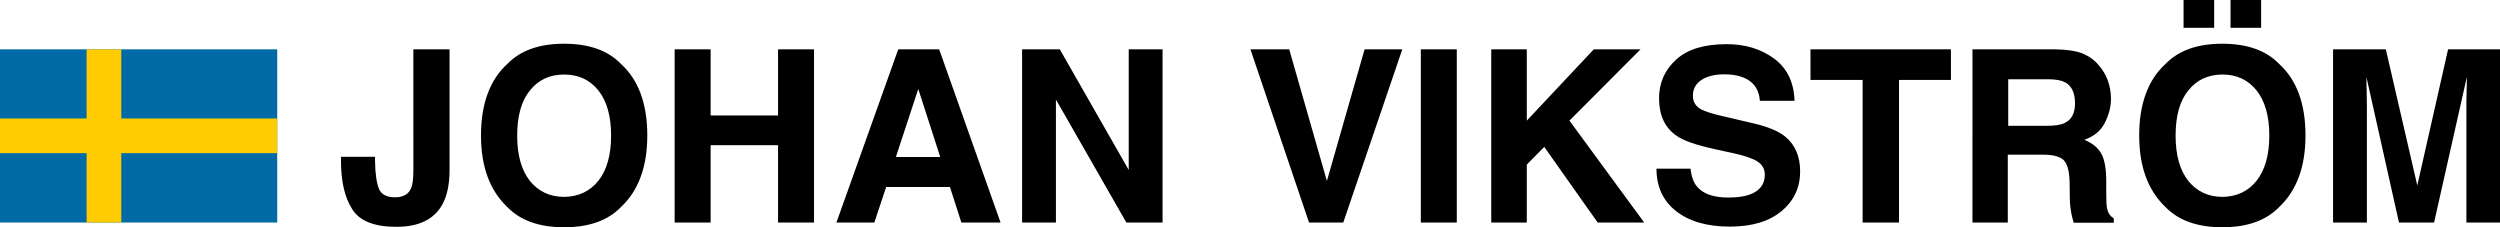
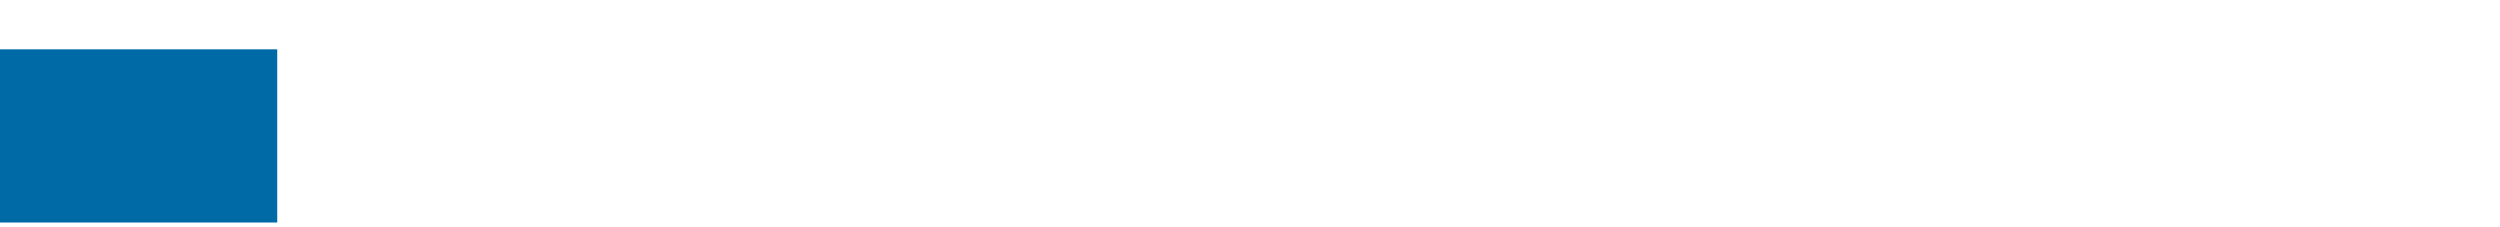
<svg xmlns="http://www.w3.org/2000/svg" viewBox="0 0 1160.6 105.5">
  <path fill="#006AA7" d="M0 22.9h128.7v80.4H0z" />
-   <path fill="#FECC00" d="M40.2 22.9h16.1v80.4H40.2z" />
-   <path fill="#FECC00" d="M0 55h128.7v16.1H0z" />
-   <path d="M174.1 72.8v1.9c.1 6.2.8 10.6 1.9 13.1 1.1 2.5 3.6 3.8 7.4 3.8 3.7 0 6.2-1.4 7.4-4.1.7-1.6 1.1-4.4 1.1-8.3V22.9h16.8v56c0 6.8-1.2 12.3-3.5 16.3-3.9 6.8-11 10.1-21.2 10.1s-17.1-2.7-20.5-8.2c-3.5-5.5-5.2-12.9-5.2-22.4v-1.9h15.8zm114.2 23.3c-6.1 6.3-14.9 9.4-26.4 9.4-11.5 0-20.3-3.1-26.4-9.4-8.1-7.7-12.2-18.7-12.2-33.2 0-14.7 4.1-25.8 12.2-33.2 6.1-6.3 14.9-9.4 26.4-9.4 11.5 0 20.3 3.1 26.4 9.4 8.1 7.4 12.2 18.4 12.2 33.2 0 14.5-4.1 25.6-12.2 33.2zm-10.5-12.2c3.9-4.9 5.9-11.9 5.9-21 0-9-2-16-5.9-20.9-3.9-4.9-9.2-7.4-15.9-7.4-6.7 0-12 2.5-15.9 7.4-4 4.9-5.9 11.9-5.9 21s2 16 5.9 21c4 4.9 9.3 7.4 15.9 7.4 6.7-.1 12-2.6 15.9-7.5zm35.4 19.4V22.9h16.7v30.7h31.3V22.9h16.7v80.4h-16.7V67.4h-31.3v35.9h-16.7zM417 22.9h19l28.5 80.4h-18.2L441 86.8h-29.6l-5.5 16.5h-17.6L417 22.9zm-1.1 50h20.6l-10.2-31.6-10.4 31.6zm58.5-50H492l32 56v-56h15.7v80.4h-16.8l-32.7-57.1v57.1h-15.7V22.9zm159.1 0H651l-27.4 80.4h-15.9l-27.2-80.4h18L616 84l17.5-61.1zm42.8 80.4h-16.7V22.9h16.7v80.4zm16-80.4h16.5V56l31.1-33.1h21.7l-33 33.1 34.7 47.3h-21.6l-24.8-35.1-8.1 8.2v26.9h-16.5V22.9zm92.5 55.6c.5 3.7 1.5 6.4 3.1 8.2 2.8 3.3 7.6 5 14.3 5 4 0 7.3-.4 9.9-1.3 4.8-1.7 7.2-4.8 7.2-9.3 0-2.7-1.2-4.7-3.5-6.2-2.3-1.4-6.1-2.7-11.2-3.8l-8.7-1.9c-8.6-1.9-14.4-3.9-17.6-6.2-5.4-3.7-8.1-9.5-8.1-17.4 0-7.2 2.7-13.2 8-18 5.3-4.8 13.1-7.1 23.4-7.1 8.6 0 15.9 2.2 22 6.7s9.2 11 9.5 19.6H817c-.3-4.8-2.5-8.3-6.5-10.3-2.7-1.3-6-2-10-2-4.4 0-8 .9-10.6 2.6-2.6 1.7-4 4.2-4 7.3 0 2.9 1.3 5 3.9 6.4 1.7.9 5.2 2.1 10.7 3.3l14.1 3.3c6.2 1.5 10.8 3.4 13.9 5.8 4.8 3.8 7.2 9.3 7.2 16.4 0 7.3-2.8 13.5-8.5 18.3s-13.7 7.3-24.1 7.3c-10.6 0-18.9-2.4-25-7.2-6.1-4.8-9.1-11.4-9.1-19.7h15.8zm120.9-55.6v14.2h-24.1v66.2h-16.9V37.1h-24.2V22.9h65.2zm61.3 2c3 1.3 5.5 3.1 7.5 5.6 1.7 2 3.1 4.3 4 6.8s1.5 5.3 1.5 8.5c0 3.8-1 7.6-2.9 11.3-1.9 3.7-5.1 6.3-9.5 7.8 3.7 1.5 6.3 3.6 7.9 6.4 1.5 2.7 2.3 6.9 2.3 12.6v5.4c0 3.7.1 6.2.4 7.5.4 2.1 1.5 3.6 3.1 4.6v2h-18.6c-.5-1.8-.9-3.2-1.1-4.3-.4-2.3-.7-4.6-.7-6.9l-.1-7.5c-.1-5.1-1-8.5-2.7-10.3-1.7-1.7-4.9-2.6-9.6-2.6h-16.4v31.5h-16.4V22.9h38.5c5.6.1 9.9.8 12.8 2zm-34.7 11.9v21.6h18.1c3.6 0 6.3-.4 8.1-1.3 3.2-1.5 4.8-4.5 4.8-9.1 0-4.9-1.5-8.1-4.6-9.8-1.7-.9-4.3-1.4-7.8-1.4h-18.6zm125.8 59.3c-6.1 6.3-14.9 9.4-26.4 9.4-11.5 0-20.3-3.1-26.4-9.4-8.1-7.7-12.2-18.7-12.2-33.2 0-14.7 4.1-25.8 12.2-33.2 6.1-6.3 14.9-9.4 26.4-9.4 11.5 0 20.3 3.1 26.4 9.4 8.1 7.4 12.2 18.4 12.2 33.2 0 14.5-4.1 25.6-12.2 33.2zm-10.5-12.2c3.9-4.9 5.9-11.9 5.9-21 0-9-2-16-5.9-20.9-3.9-4.9-9.2-7.4-15.8-7.4-6.7 0-12 2.5-15.9 7.4-4 4.9-5.9 11.9-5.9 21s2 16 5.9 21c4 4.9 9.3 7.4 15.9 7.4 6.6-.1 11.9-2.6 15.8-7.5zM1013.7 0h14.2v12.9h-14.2V0zm21.8 0h14.2v12.9h-14.2V0zm101 22.9h24.2v80.4H1145V48.9c0-1.6 0-3.8.1-6.6s.1-5 .1-6.5l-15.2 67.5h-16.3l-15.1-67.5c0 1.5 0 3.7.1 6.5 0 2.8.1 5 .1 6.6v54.4h-15.7V22.9h24.5l14.6 63.2 14.3-63.2z" />
</svg>